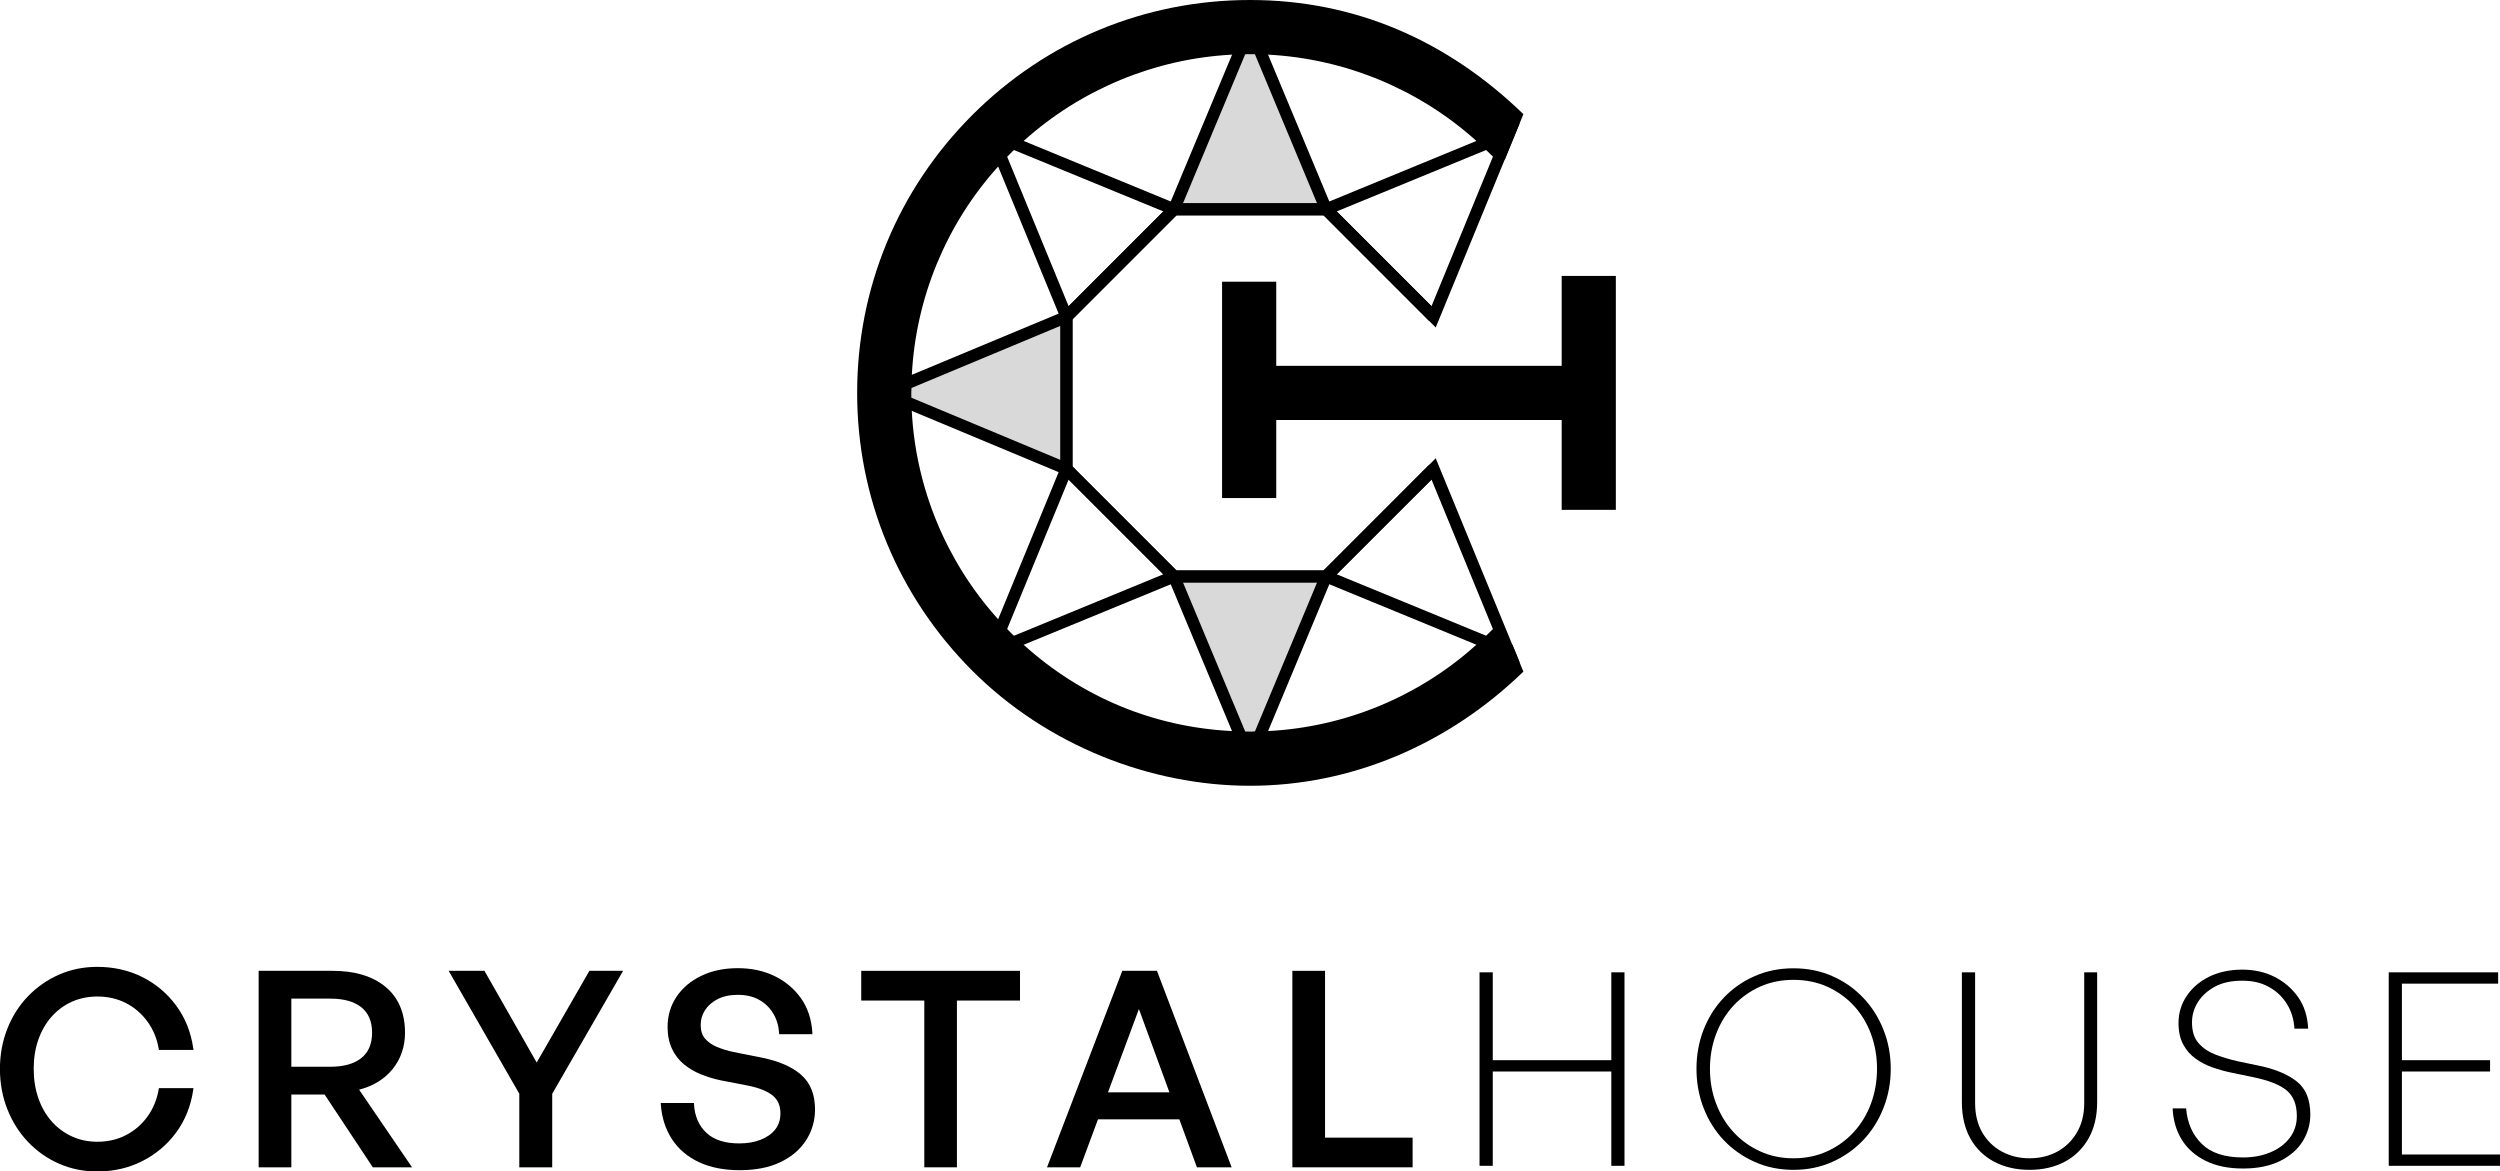
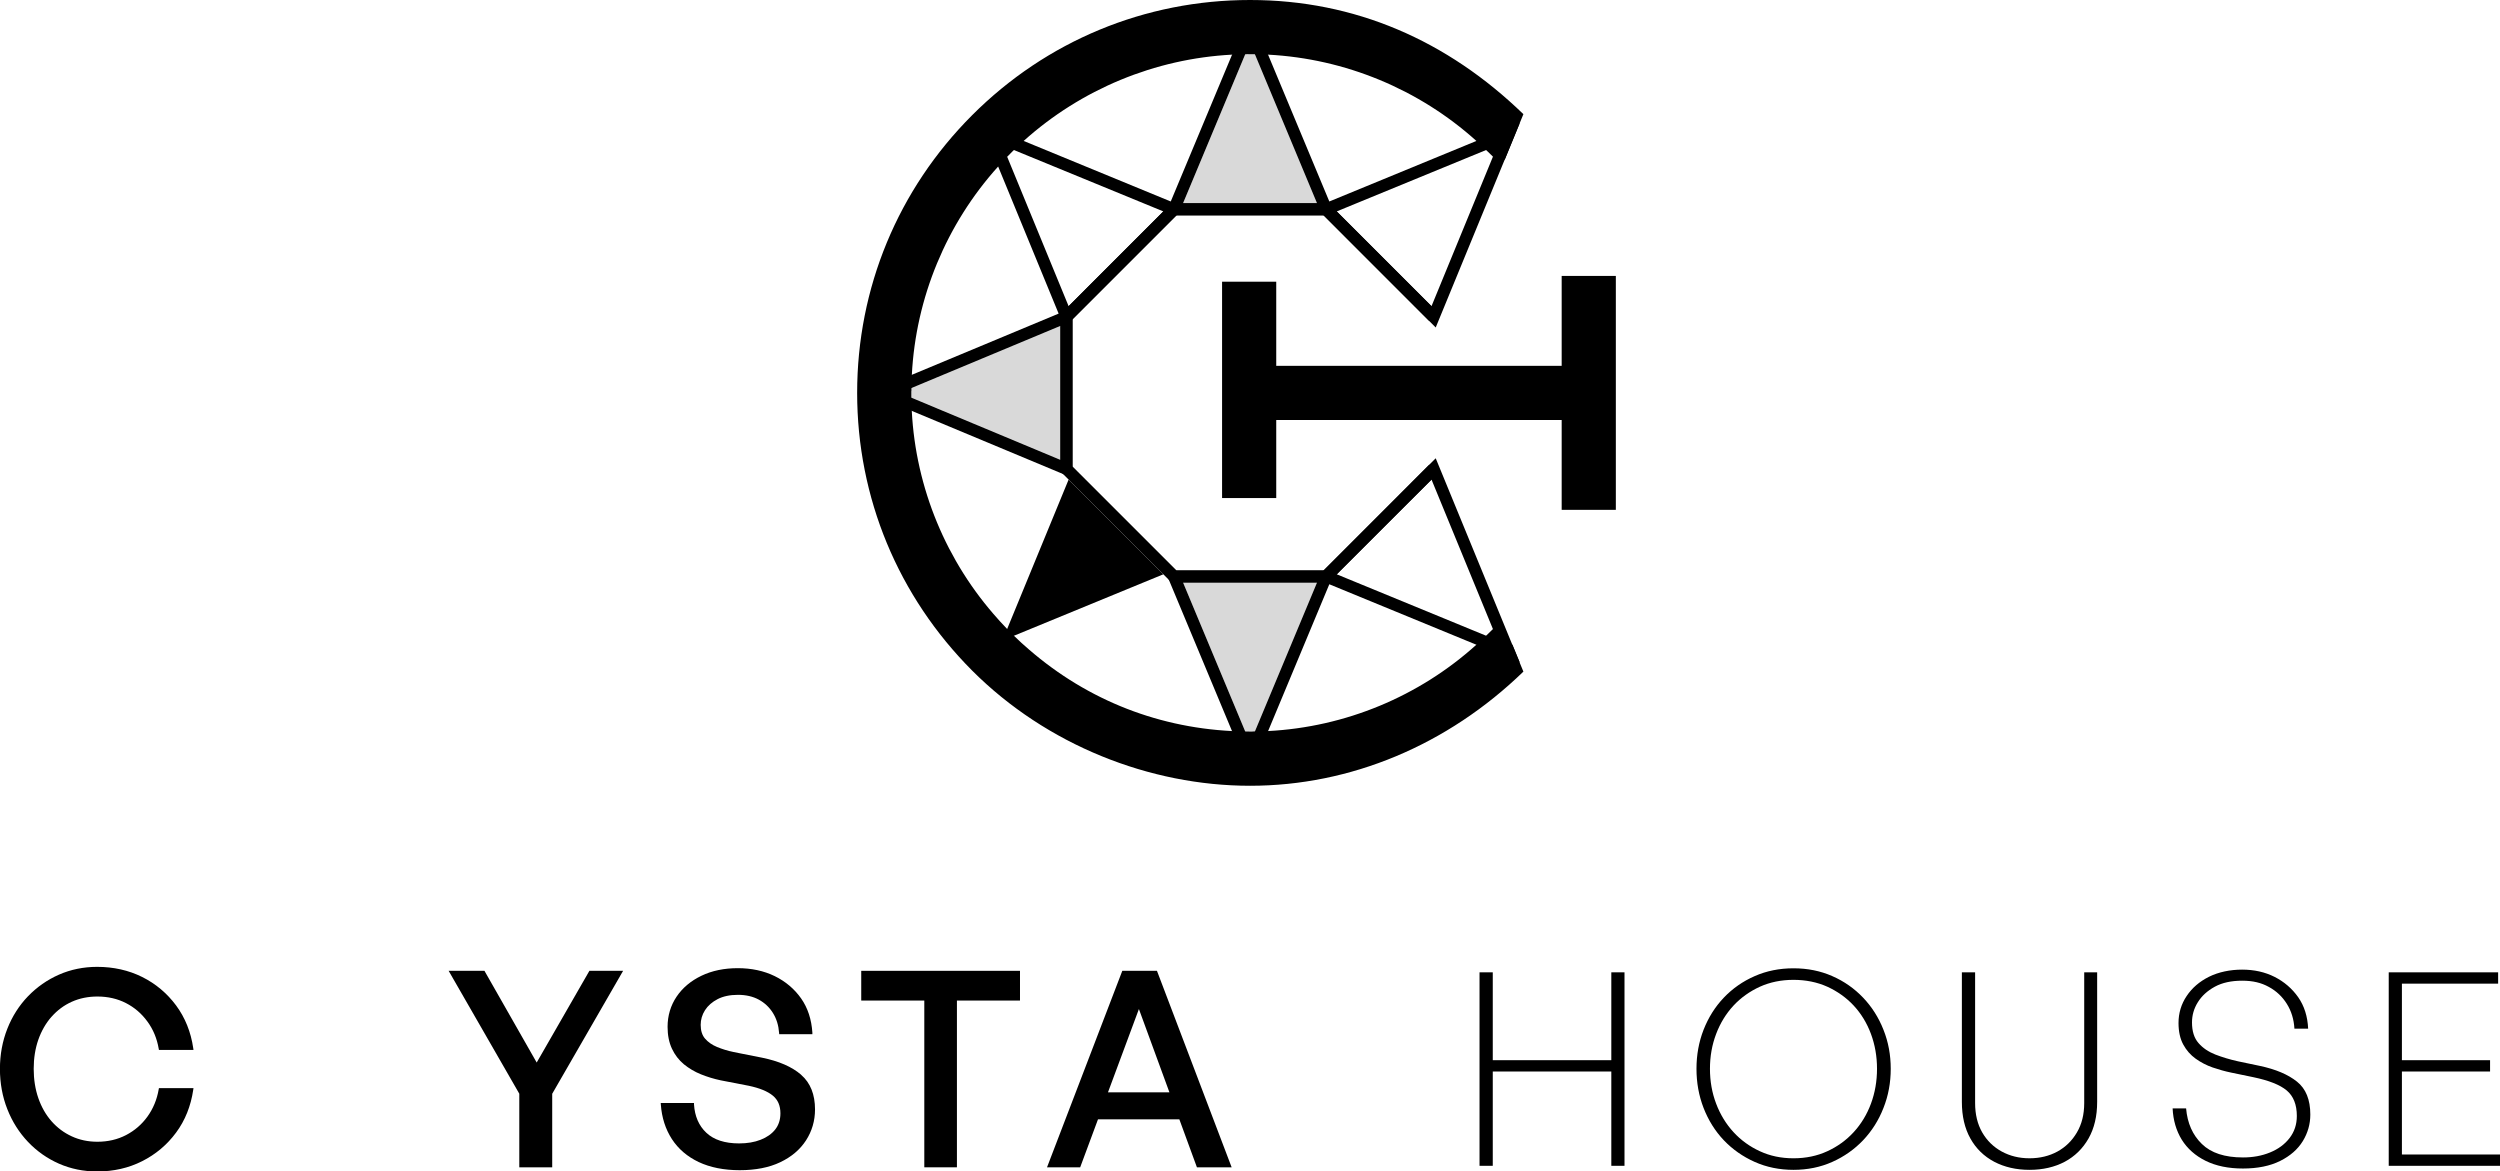
<svg xmlns="http://www.w3.org/2000/svg" viewBox="0 0 415.42 194.65" data-name="Layer 2" id="Layer_2">
  <defs>
    <style>
      .cls-1 {
        opacity: .15;
      }
    </style>
  </defs>
  <g data-name="Layer 1" id="Layer_1-2">
    <g>
      <g>
        <path d="M8.57,168.95c.94-1.07,2.07-1.91,3.36-2.49,1.29-.58,2.72-.87,4.26-.87,1.74,0,3.34.37,4.74,1.09,1.41.72,2.61,1.75,3.56,3.06.96,1.3,1.59,2.82,1.88,4.51l.04.21h5.74l-.04-.29c-.39-2.69-1.35-5.07-2.85-7.1-1.5-2.02-3.39-3.61-5.64-4.73-2.25-1.12-4.77-1.68-7.48-1.68-2.26,0-4.4.44-6.35,1.3-1.95.86-3.67,2.07-5.14,3.59-1.46,1.52-2.62,3.33-3.43,5.39-.81,2.05-1.23,4.3-1.23,6.67s.41,4.63,1.23,6.7c.81,2.07,1.97,3.89,3.43,5.43,1.46,1.54,3.19,2.76,5.14,3.62,1.95.86,4.09,1.3,6.35,1.3,2.71,0,5.23-.57,7.48-1.71,2.25-1.13,4.15-2.73,5.64-4.75,1.5-2.02,2.45-4.41,2.85-7.1l.04-.29h-5.74l-.04.21c-.29,1.69-.92,3.2-1.86,4.51-.94,1.31-2.14,2.34-3.56,3.08-1.42.74-3.02,1.11-4.77,1.11-1.54,0-2.97-.3-4.26-.9-1.29-.59-2.42-1.44-3.36-2.51-.95-1.08-1.68-2.37-2.19-3.84-.51-1.47-.77-3.11-.77-4.87s.26-3.38.77-4.84c.51-1.45,1.25-2.74,2.19-3.81Z" />
-         <path d="M59.67,181.07c2.33-.6,4.18-1.73,5.52-3.36,1.4-1.71,2.11-3.76,2.11-6.11,0-3.26-1.08-5.82-3.22-7.6-2.13-1.78-5.1-2.68-8.85-2.68h-12.25v32.65h5.43v-12.09h5.53l8.01,12.09h6.52l-8.8-12.9ZM48.41,177.26v-11.32h6.51c2.2,0,3.93.49,5.13,1.44,1.18.95,1.78,2.37,1.78,4.22s-.6,3.27-1.78,4.21c-1.2.96-2.93,1.45-5.13,1.45h-6.51Z" />
        <polygon points="89.18 176.56 80.5 161.32 74.55 161.32 86.29 181.74 86.29 193.97 91.76 193.97 91.76 181.75 103.54 161.32 97.94 161.32 89.18 176.56" />
        <path d="M133.11,178.58c-1.51-1.31-3.69-2.26-6.5-2.83l-4.74-.94c-.96-.2-1.88-.49-2.73-.84-.82-.34-1.49-.81-1.99-1.39-.48-.56-.72-1.33-.72-2.28,0-.87.24-1.69.72-2.44.48-.75,1.19-1.37,2.1-1.84.91-.47,2.05-.71,3.38-.71s2.49.27,3.46.8c.97.53,1.76,1.27,2.35,2.22.59.95.93,2.05,1.02,3.29l.02.23h5.51v-.26c-.14-2.19-.76-4.1-1.87-5.68-1.11-1.58-2.59-2.83-4.39-3.71-1.8-.88-3.87-1.32-6.13-1.32s-4.3.42-6.04,1.26c-1.75.84-3.14,2-4.13,3.47-.99,1.47-1.5,3.16-1.5,5.02,0,1.38.24,2.59.72,3.62.48,1.03,1.15,1.9,1.99,2.6.84.68,1.79,1.25,2.84,1.67,1.04.42,2.15.76,3.29,1l4.65.9c1.8.38,3.15.93,4.01,1.65.84.7,1.25,1.66,1.25,2.94,0,1.04-.29,1.94-.86,2.67-.58.74-1.4,1.31-2.42,1.71-1.04.41-2.24.61-3.58.61-2.37,0-4.2-.59-5.45-1.77-1.25-1.17-1.93-2.76-2.05-4.71v-.24h-5.53l.02.27c.15,2.15.77,4.08,1.83,5.72,1.07,1.65,2.57,2.93,4.47,3.83,1.89.89,4.18,1.35,6.8,1.35s4.89-.44,6.73-1.32c1.86-.88,3.3-2.1,4.29-3.63.99-1.53,1.5-3.26,1.5-5.15,0-2.48-.77-4.41-2.3-5.74Z" />
        <polygon points="143.11 166.26 153.59 166.26 153.59 193.97 159.01 193.97 159.01 166.26 169.49 166.26 169.49 161.32 143.11 161.32 143.11 166.26" />
        <path d="M192.31,161.48l-.06-.16h-5.76l-12.51,32.65h5.51l2.96-7.97h13.52l2.92,7.97h5.77l-12.35-32.49ZM184.11,181.51l5.14-13.84,5.07,13.84h-10.21Z" />
-         <polygon points="220.18 189.04 220.18 161.32 214.75 161.32 214.75 193.97 234.73 193.97 234.73 189.04 220.18 189.04" />
      </g>
      <path d="M267.75,161.57v14.6h-19.7v-14.6h-2.2v32.15h2.2v-15.67h19.7v15.67h2.19v-32.15h-2.19Z" />
      <path d="M312.97,171.11c-.8-2.03-1.93-3.81-3.38-5.33-1.45-1.52-3.15-2.72-5.12-3.58-1.97-.87-4.12-1.3-6.45-1.3s-4.48.43-6.45,1.3c-1.97.86-3.68,2.06-5.13,3.58-1.45,1.52-2.56,3.3-3.36,5.33-.79,2.03-1.18,4.19-1.18,6.49s.39,4.47,1.18,6.51c.8,2.05,1.91,3.83,3.36,5.36,1.45,1.52,3.16,2.72,5.13,3.6,1.97.88,4.12,1.32,6.45,1.32s4.48-.44,6.45-1.32c1.97-.88,3.67-2.08,5.12-3.6,1.45-1.53,2.58-3.31,3.38-5.36.81-2.04,1.21-4.21,1.21-6.51s-.4-4.46-1.21-6.49ZM310.89,183.4c-.67,1.8-1.63,3.38-2.86,4.72-1.24,1.35-2.71,2.41-4.39,3.18-1.69.78-3.56,1.17-5.62,1.17s-3.89-.39-5.58-1.17c-1.68-.77-3.15-1.83-4.39-3.18-1.23-1.34-2.2-2.92-2.88-4.72-.69-1.81-1.03-3.74-1.03-5.8s.34-3.99,1.03-5.8c.68-1.8,1.65-3.37,2.88-4.7,1.24-1.33,2.71-2.37,4.39-3.14,1.69-.76,3.55-1.14,5.58-1.14s3.93.38,5.62,1.14c1.68.77,3.15,1.81,4.39,3.14,1.23,1.33,2.19,2.9,2.86,4.7.67,1.81,1.01,3.74,1.01,5.8s-.34,3.99-1.01,5.8Z" />
      <path d="M346.33,161.57v21.72c0,1.88-.4,3.5-1.21,4.88-.8,1.37-1.88,2.43-3.24,3.18-1.36.74-2.91,1.12-4.64,1.12s-3.24-.38-4.61-1.12c-1.37-.75-2.46-1.81-3.25-3.18-.79-1.38-1.18-3-1.18-4.88v-21.72h-2.2v21.54c0,2.36.47,4.38,1.41,6.06.94,1.69,2.27,2.98,3.97,3.88,1.7.89,3.65,1.34,5.86,1.34s4.16-.45,5.85-1.34c1.68-.9,3-2.19,3.96-3.88.95-1.68,1.43-3.7,1.43-6.06v-21.54h-2.15Z" />
      <path d="M381.68,179.73c-1.47-1.18-3.54-2.06-6.2-2.62l-3.62-.76c-1.35-.3-2.6-.68-3.74-1.12-1.15-.45-2.09-1.09-2.8-1.91-.72-.82-1.08-1.96-1.08-3.42,0-1.2.32-2.32.97-3.36.64-1.04,1.58-1.9,2.82-2.58,1.23-.67,2.75-1,4.54-1s3.18.34,4.43,1.03c1.26.68,2.26,1.63,3,2.82.75,1.19,1.17,2.57,1.26,4.12h2.28c-.09-2.03-.64-3.77-1.65-5.22-1.02-1.45-2.33-2.57-3.92-3.38-1.6-.81-3.4-1.21-5.4-1.21s-3.92.4-5.51,1.19c-1.58.79-2.82,1.86-3.71,3.2-.9,1.34-1.35,2.84-1.35,4.48,0,1.43.27,2.63.79,3.58.52.96,1.21,1.74,2.06,2.35.85.61,1.79,1.1,2.82,1.46,1.03.35,2.05.64,3.07.85l3.67.76c2.59.54,4.45,1.27,5.57,2.21s1.68,2.36,1.68,4.24c0,1.4-.4,2.62-1.21,3.67-.8,1.04-1.89,1.84-3.24,2.39-1.36.56-2.86.83-4.5.83-3.02,0-5.3-.74-6.83-2.24-1.54-1.49-2.41-3.46-2.62-5.91h-2.24c.09,1.97.6,3.7,1.52,5.2.93,1.49,2.25,2.66,3.96,3.51,1.72.85,3.79,1.28,6.21,1.28s4.5-.42,6.18-1.26c1.67-.83,2.92-1.93,3.76-3.29.83-1.36,1.25-2.83,1.25-4.41,0-2.48-.74-4.3-2.22-5.48Z" />
      <path d="M399.12,191.84v-13.79h14.65v-1.88h-14.65v-12.72h15.99v-1.88h-18.18v32.15h18.49v-1.88h-16.3Z" />
    </g>
    <g>
      <g class="cls-1">
        <g>
          <path d="M218.85,33.78h-22.27l10.76-25.77c.13,0,.25,0,.38,0s.25,0,.38,0l10.75,25.77Z" />
          <path d="M176.21,54.15v22.27l-25.77-10.76c-.01-.13-.01-.25-.01-.38s0-.25.01-.38l25.77-10.75Z" />
          <path d="M218.85,96.79l-10.75,25.77c-.13.01-.25.01-.38.01s-.25,0-.38-.01l-10.76-25.77h22.27Z" />
        </g>
      </g>
      <g>
        <path d="M252.52,110.1l.62,1.5c-12.63,12.24-28.75,18.97-45.42,18.97s-33.84-6.79-46.17-19.13c-12.33-12.36-19.12-28.75-19.12-46.16s6.78-33.8,19.11-46.14C173.87,6.8,190.27,0,207.72,0s32.79,6.74,45.42,18.97l-.61,1.49-2.44,5.94h-.01s-.65.91-.65.91l-1.25-1.18-.1-.1c-.29-.29-.8-.78-.83-.81-.1-.1-.2-.2-.31-.29-.41-.4-.83-.8-1.25-1.19-.12-.11-.24-.22-.36-.32-9.54-8.59-21.8-13.67-34.62-14.34-.16-.02-.31-.02-.47-.03-.53-.02-1.09-.03-1.72-.04h-.56s-.54-.01-.54-.01h-.23s-.27.01-.27.01c-.63,0-1.18.02-1.71.04-.16.01-.32.01-.48.03-12.82.67-25.08,5.75-34.63,14.34-.12.1-.24.21-.36.32-.45.41-.9.84-1.26,1.19-.11.1-.21.2-.3.29l-.53.54-.29.29c-.44.46-.82.86-1.17,1.25-.11.12-.22.24-.33.37-8.61,9.55-13.68,21.8-14.34,34.61-.02.16-.02.31-.03.47-.03.58-.04,1.16-.04,1.73v.42l-.02.14c-.01.07,0,.16,0,.24v.4s0,.4,0,.4c.01.57.02,1.14.05,1.71.01.16.02.33.03.49.66,12.82,5.74,25.07,14.34,34.61.1.12.21.24.32.36.41.46.81.88,1.18,1.26.1.1.2.2.29.3l.51.51c.11.11.22.21.33.32.46.44.88.83,1.25,1.18.12.11.24.22.36.32,9.67,8.72,21.61,13.68,34.62,14.34.16.02.32.02.48.03.51.03,1.05.05,1.72.05h.54c.09.01.17.01.26.01h.3l.26-.02h.24c.61,0,1.19-.01,1.72-.04.16-.01.32-.01.48-.03,12.83-.66,25.08-5.74,34.61-14.34.12-.1.24-.21.36-.32.43-.39.86-.79,1.26-1.18.07-.07.15-.14.22-.21l.91-.89.06-.06,3.17,2.67h.01s1.21,2.95,1.21,2.95h-.01Z" />
        <polygon points="237.51 77.21 238.93 78.63 237.86 79.69 237.86 79.7 222.12 95.43 220.76 96.79 194.67 96.79 194.23 96.35 193.31 95.43 177.57 79.69 176.65 78.77 176.21 78.33 176.21 52.24 194.67 33.78 220.76 33.78 221.2 34.22 222.12 35.13 237.86 50.87 237.86 50.88 238.93 51.94 237.51 53.36 219.94 35.78 195.49 35.78 178.21 53.06 178.21 77.51 195.49 94.79 219.94 94.79 237.51 77.21" />
        <path d="M221.2,34.22l-.31-.74-10.18-24.4-.42-1.02-2.57-6.16-2.57,6.16-.42,1.02-10.19,24.4-.31.74-.65,1.56h28.27l-.65-1.56ZM206.92,9.01l.42-1,.38-.91.38.91.42,1,10.33,24.77h-22.27l10.34-24.77Z" />
        <path d="M195.27,33.78l-.73-.3-24.44-10.06-7.2-2.96,2.96,7.21,10.05,24.44.3.73.65,1.58,1.35-1.35,17.29-17.29,1.35-1.35-1.58-.65ZM167.36,26.05l-.79-1.91,1.91.79,24.83,10.2-15.74,15.75-10.21-24.83Z" />
        <path d="M176.65,51.8l-.74.31-24.39,10.17-1.03.43-6.15,2.57,6.15,2.57,1.03.43,24.39,10.18.74.31,1.56.65v-28.27l-1.56.65ZM151.44,66.08l-1-.42-.91-.38.91-.38,1.01-.42,24.76-10.33v22.27l-24.77-10.34Z" />
-         <path d="M195.5,94.79h-.01l-17.28-17.28h0s-1.35-1.36-1.35-1.36l-.65,1.58-.3.73-10.05,24.43-2.96,7.21,7.2-2.96,24.44-10.05.73-.3,1.58-.65-1.35-1.35ZM168.49,105.64l-1.92.79.79-1.92,10.21-24.82,15.74,15.74-24.82,10.21Z" />
+         <path d="M195.5,94.79h-.01l-17.28-17.28h0s-1.35-1.36-1.35-1.36ZM168.49,105.64l-1.92.79.79-1.92,10.21-24.82,15.74,15.74-24.82,10.21Z" />
        <path d="M193.58,94.79l.65,1.56.31.74,10.18,24.39.43,1.03,2.57,6.15,2.57-6.15.43-1.03,10.17-24.39.31-.74.65-1.56h-28.27ZM208.52,121.55l-.42,1.01-.38.91-.38-.91-.42-1-10.34-24.77h22.27l-10.33,24.76Z" />
        <path d="M246.95,105.64l-24.83-10.21,15.75-15.74,10.21,24.85.78,1.89-1.91-.79ZM251.32,107.16h-.01s-12.74-31.01-12.74-31.01l-1.06,1.06-17.57,17.58h0l-1.35,1.35,1.58.65.73.3,24.44,10.05,7.19,2.96h.01l-1.21-2.94Z" />
        <path d="M245.33,23.42l-24.44,10.06-.73.3-1.58.65,1.35,1.35,17.58,17.58,1.06,1.06,11.51-28.01h.01s2.44-5.95,2.44-5.95l-7.2,2.96ZM237.87,50.88l-15.75-15.75,24.82-10.2,1.92-.79-.78,1.89-10.21,24.85Z" />
        <polygon points="259.5 45.85 259.5 60.79 212.07 60.79 212.07 46.81 203.07 46.81 203.07 82.76 212.07 82.76 212.07 69.79 259.5 69.79 259.5 84.72 268.5 84.72 268.5 45.85 259.5 45.85" />
      </g>
    </g>
    <polygon points="252.53 110.1 252.52 110.1 251.32 107.16 252.53 110.1" />
  </g>
</svg>